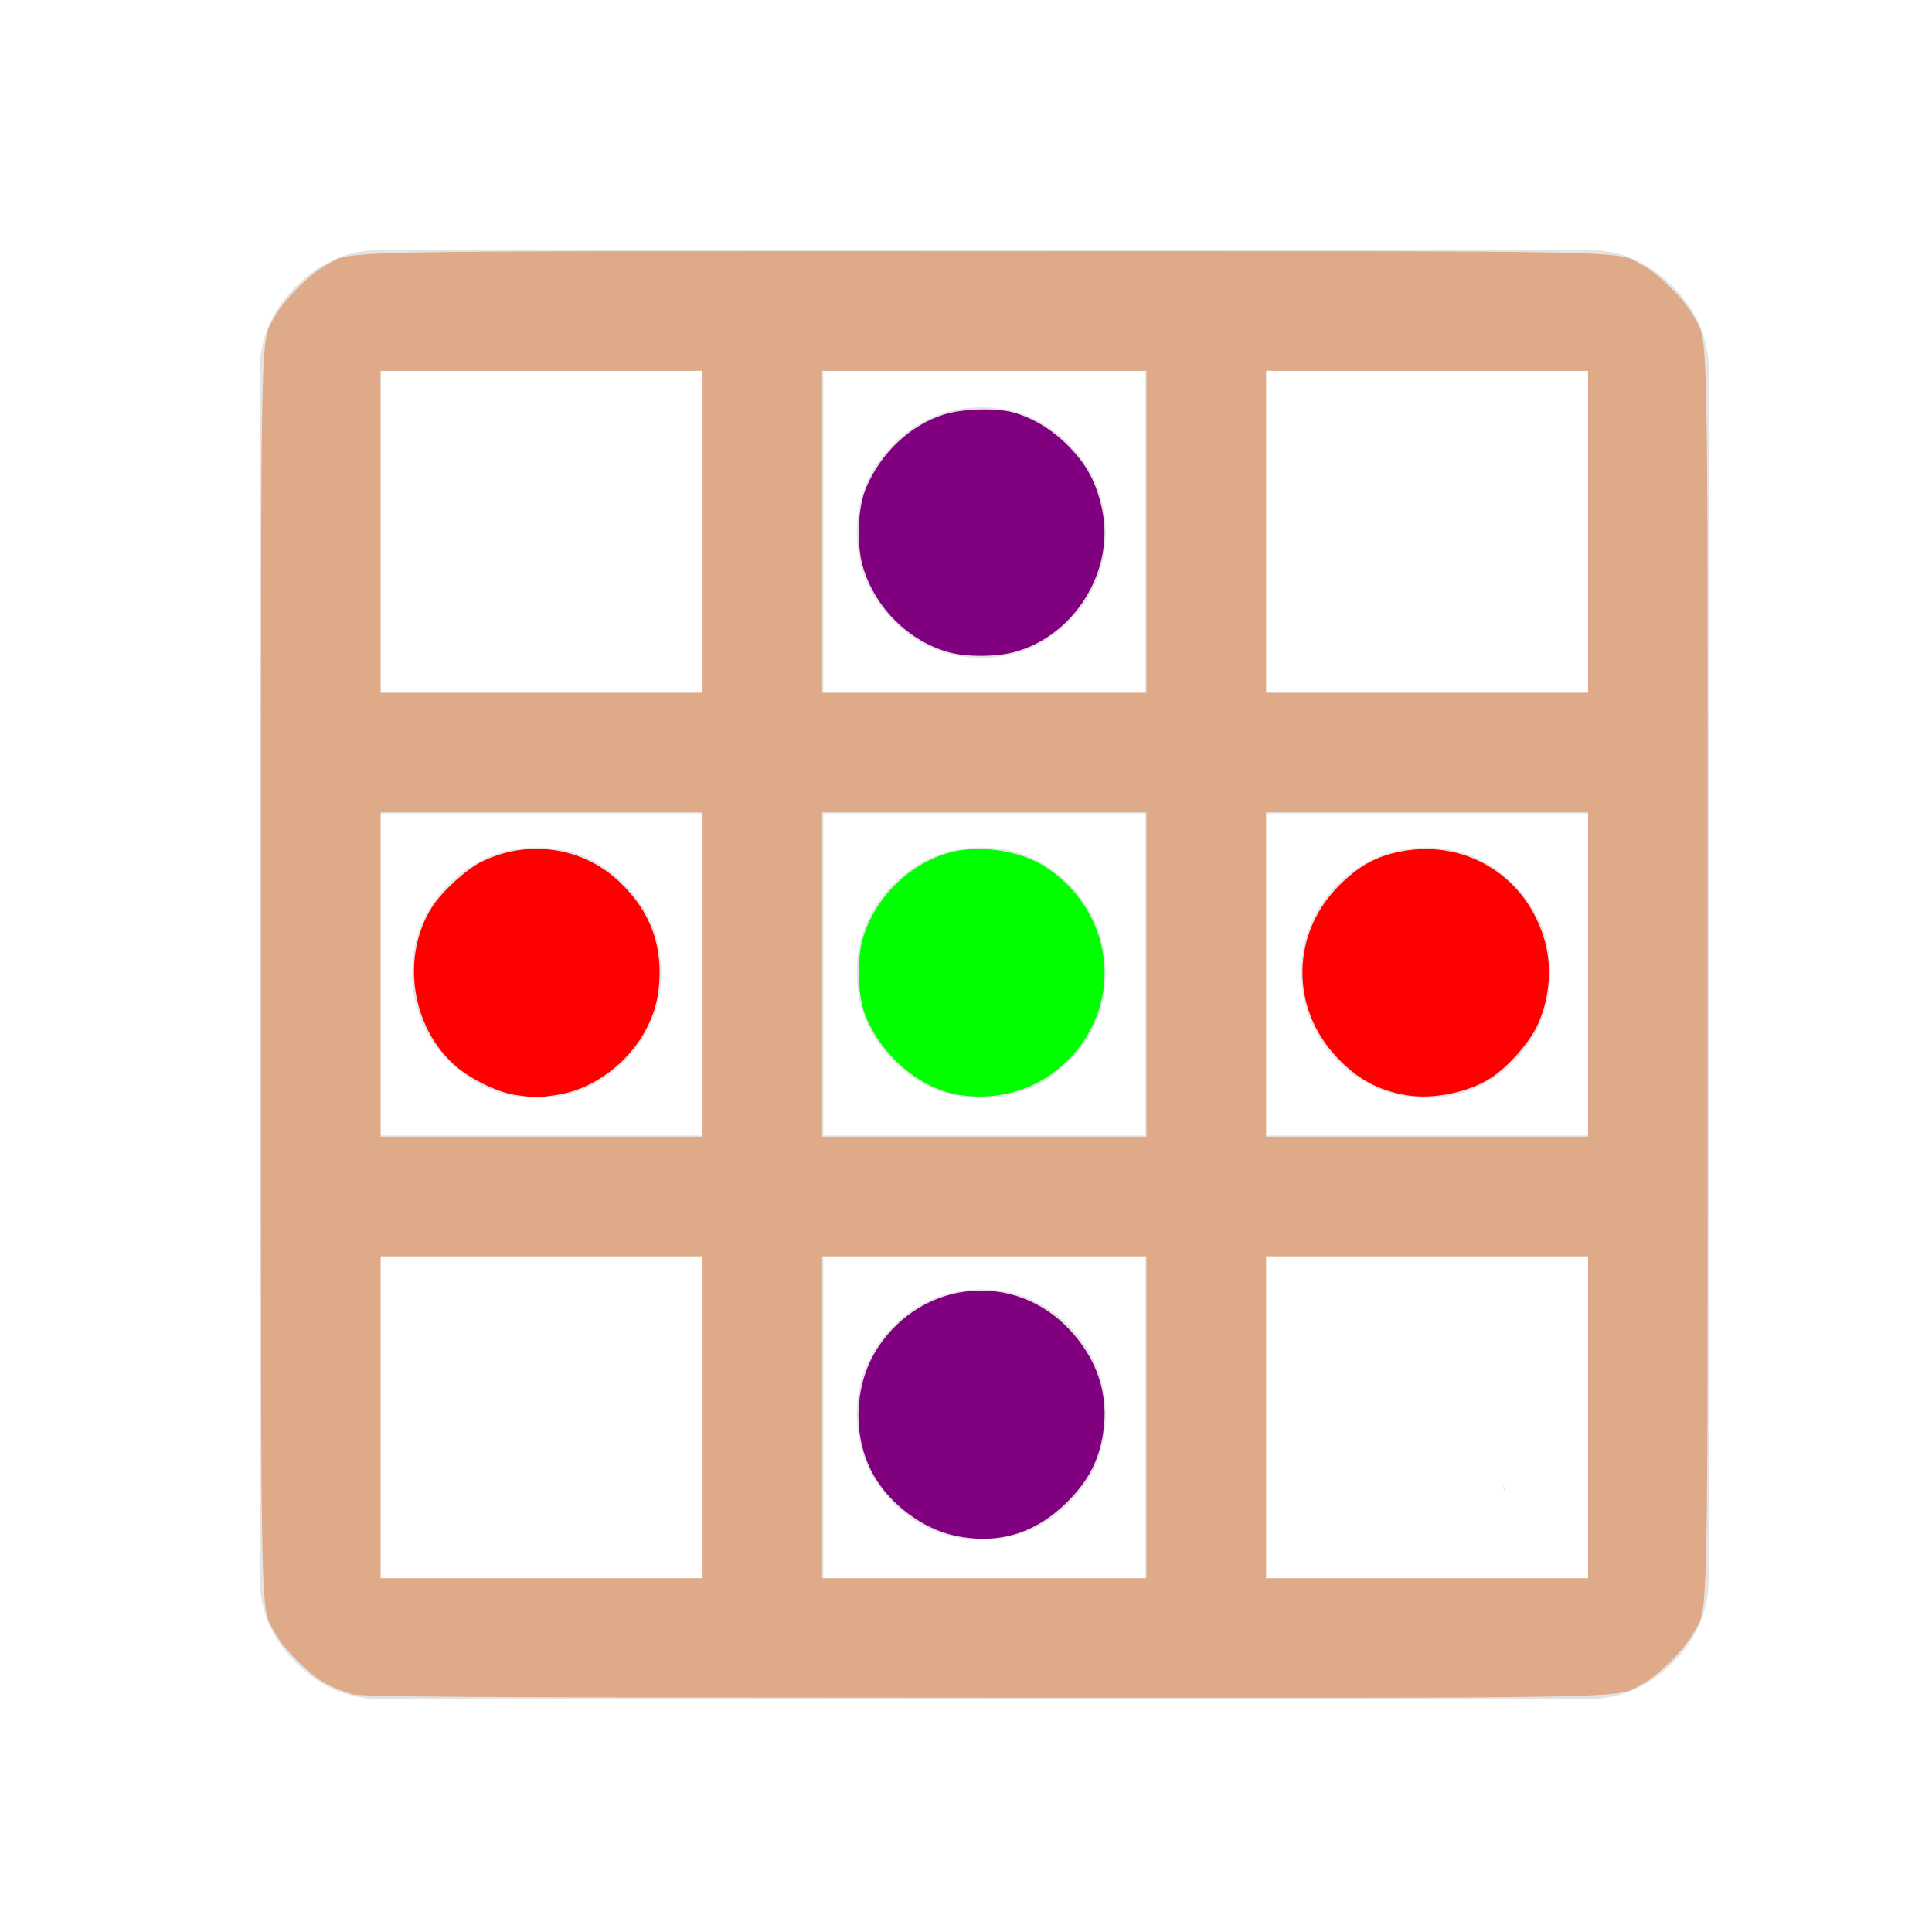
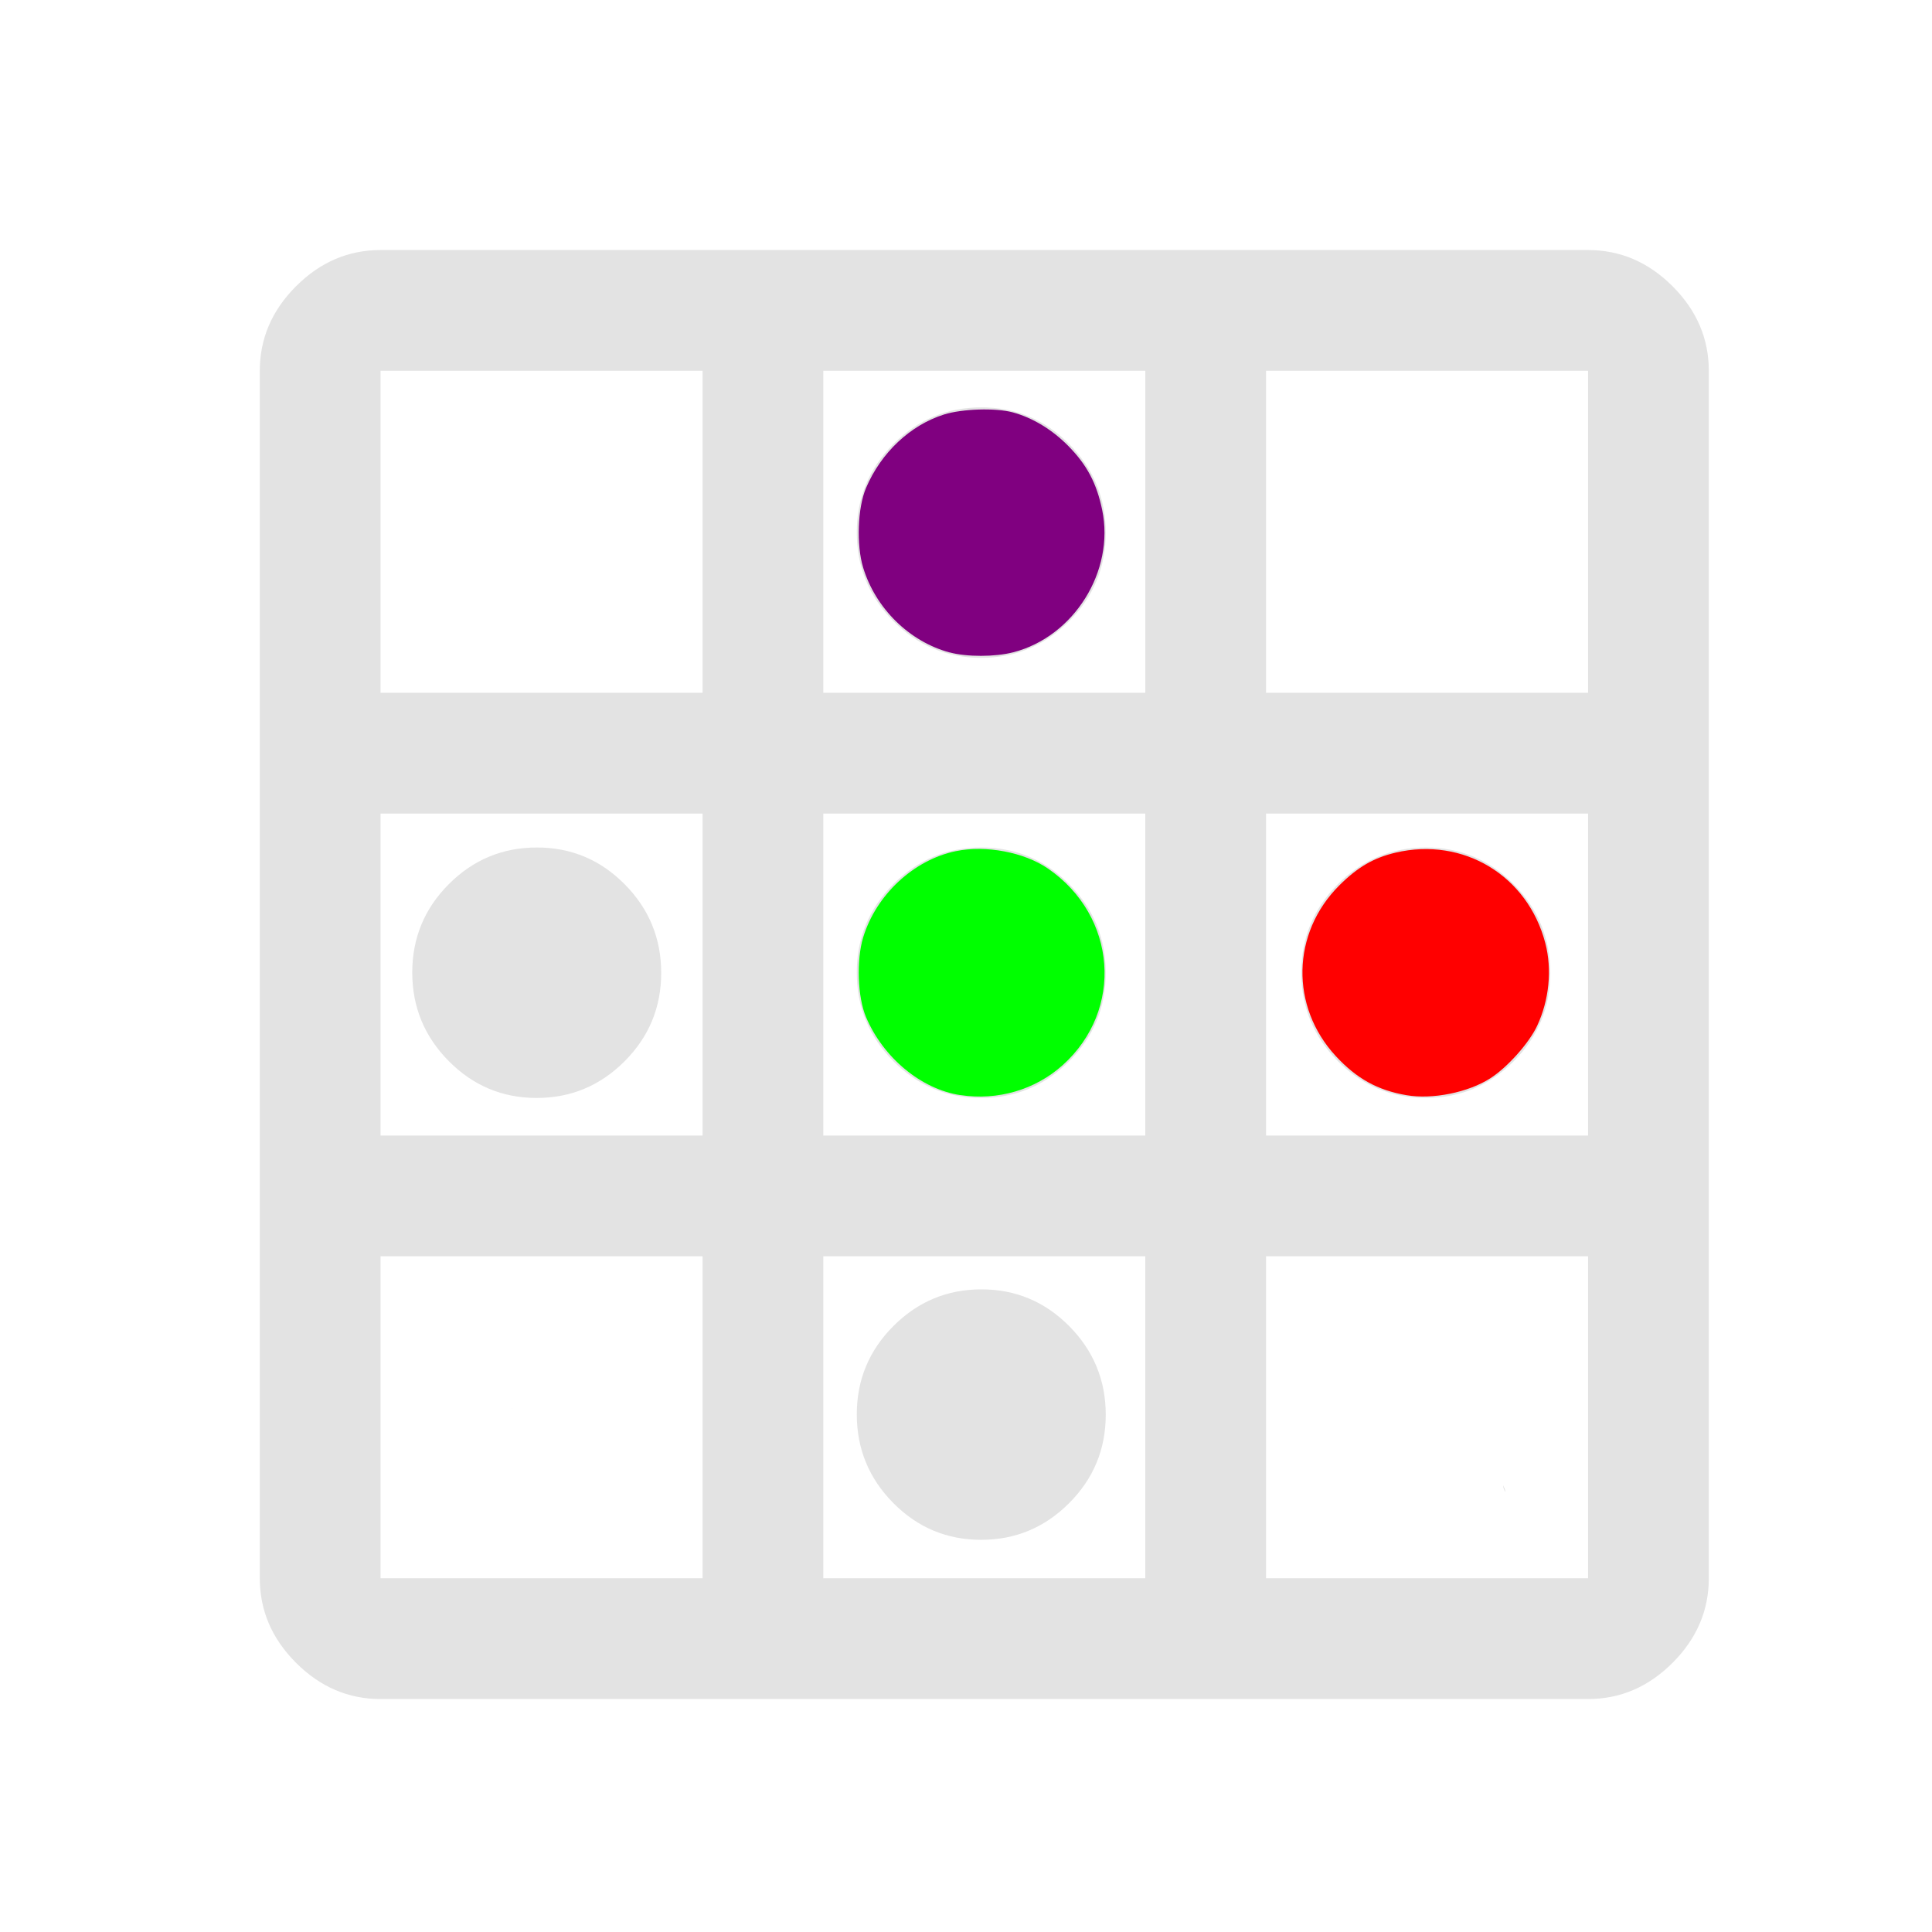
<svg xmlns="http://www.w3.org/2000/svg" xmlns:ns1="http://sodipodi.sourceforge.net/DTD/sodipodi-0.dtd" xmlns:ns2="http://www.inkscape.org/namespaces/inkscape" height="48px" viewBox="0 -960 960 960" width="48px" fill="#e3e3e3" version="1.1" id="svg1" ns1:docname="hylex.svg" ns2:version="1.4.2 (ebf0e940d0, 2025-05-08)">
  <defs id="defs1" />
  <ns1:namedview id="namedview1" pagecolor="#ffffff" bordercolor="#000000" borderopacity="0.25" ns2:showpageshadow="2" ns2:pageopacity="0.0" ns2:pagecheckerboard="0" ns2:deskcolor="#d1d1d1" ns2:zoom="16.5" ns2:cx="24" ns2:cy="24" ns2:window-width="1920" ns2:window-height="1008" ns2:window-x="0" ns2:window-y="35" ns2:window-maximized="1" ns2:current-layer="svg1" />
  <path id="path1" d="m 487.655,-757.576 c -17.029,0 -31.601,6.081 -43.729,18.23 -12.128,12.149 -18.189,26.793 -18.189,43.926 0,17.133 6.045,31.793 18.12,43.995 12.075,12.202 26.631,18.3 43.66,18.3 17.029,0 31.601,-6.081 43.729,-18.23 12.128,-12.149 18.189,-26.793 18.189,-43.926 0,-17.133 -6.045,-31.793 -18.12,-43.995 -12.075,-12.202 -26.631,-18.3 -43.66,-18.3 z m -220.889,218.693 c -17.029,0 -31.601,6.047 -43.729,18.195 -12.128,12.149 -18.189,26.793 -18.189,43.926 0,17.133 6.045,31.793 18.12,43.995 12.075,12.202 26.631,18.334 43.66,18.334 17.029,0 31.601,-6.081 43.729,-18.23 12.128,-12.149 18.189,-26.793 18.189,-43.926 0,-17.133 -6.045,-31.793 -18.12,-43.996 -12.075,-12.202 -26.631,-18.3 -43.66,-18.3 z m 220.889,0 c -17.029,0 -31.601,6.047 -43.729,18.195 -12.128,12.149 -18.189,26.793 -18.189,43.926 0,17.133 6.045,31.793 18.12,43.995 12.075,12.202 26.631,18.334 43.66,18.334 17.029,0 31.601,-6.081 43.729,-18.23 12.128,-12.149 18.189,-26.793 18.189,-43.926 0,-17.133 -6.045,-31.793 -18.12,-43.996 -12.075,-12.202 -26.631,-18.3 -43.66,-18.3 z m 220.889,0 c -17.029,0 -31.601,6.047 -43.729,18.195 -12.128,12.149 -18.189,26.793 -18.189,43.926 0,17.133 6.045,31.793 18.12,43.995 12.075,12.202 26.631,18.334 43.66,18.334 17.029,0 31.601,-6.081 43.729,-18.23 12.128,-12.149 18.189,-26.793 18.189,-43.926 0,-17.133 -6.045,-31.793 -18.12,-43.996 -12.075,-12.202 -26.631,-18.3 -43.66,-18.3 z m -220.889,219.561 c -17.029,0 -31.601,6.081 -43.729,18.23 -12.128,12.149 -18.189,26.759 -18.189,43.891 0,17.133 6.045,31.828 18.12,44.03 12.075,12.202 26.631,18.3 43.66,18.3 17.029,0 31.601,-6.081 43.729,-18.23 12.128,-12.149 18.189,-26.793 18.189,-43.926 0,-17.133 -6.045,-31.793 -18.12,-43.995 -12.075,-12.202 -26.631,-18.3 -43.66,-18.3 z m -233.072,59.066 c -0.029,0.016 -0.129,0.11 -0.173,0.139 l -0.276,0.347 c 0.142,-0.149 0.297,-0.292 0.449,-0.451 z m 492.271,38.197 c 0.182,1.483 0.539,2.793 1.173,3.195 l 0.035,0.035 0.035,0.035 h 0.035 c -0.356,-1.248 -0.759,-2.26 -1.277,-3.264 z" style="stroke-width:0.886" />
  <path d="m 189.091,-115.758 q -24,0 -42,-18 -18,-18 -18,-42 v -600 q 0,-24 18,-42 18,-18 42,-18 h 600 q 24,0 42,18 18,18 18,42 v 600 q 0,24 -18,42 -18,18 -42,18 z m 0,-60 h 160 v -160 h -160 z m 220,0 h 160 v -160 h -160 z m 220,0 h 160 v -160 h -160 z m -440,-220 h 160 v -160 h -160 z m 220,0 h 160 v -160 h -160 z m 220,0 h 160 v -160 h -160 z m -440,-220 h 160 v -160 h -160 z m 220,0 h 160 v -160 h -160 z m 220,0 h 160 v -160 h -160 z" id="path1-5" />
-   <path style="fill:#ff0000;stroke-width:0.061" d="m 12.818,27.206 c -0.44,-0.063 -1.109,-0.385 -1.496,-0.72 -1.106,-0.957 -1.368,-2.726 -0.585,-3.954 0.238,-0.374 0.832,-0.92 1.206,-1.11 1.143,-0.579 2.521,-0.388 3.437,0.478 0.794,0.75 1.112,1.635 0.978,2.721 -0.157,1.271 -1.287,2.409 -2.571,2.589 -0.476,0.067 -0.469,0.067 -0.97,-0.005 z" id="path12" transform="matrix(20,0,0,20,0,-960)" />
  <path style="fill:#ff0000;stroke-width:0.061" d="M 34.939,27.209 C 34.225,27.086 33.706,26.798 33.188,26.239 32.051,25.01 32.087,23.184 33.272,22 c 0.457,-0.456 0.853,-0.687 1.399,-0.816 1.685,-0.397 3.284,0.569 3.722,2.248 0.171,0.657 0.096,1.413 -0.203,2.054 -0.201,0.43 -0.737,1.03 -1.162,1.303 -0.552,0.354 -1.439,0.533 -2.089,0.42 z" id="path13" transform="matrix(20,0,0,20,0,-960)" />
-   <path style="fill:#800080;stroke-width:0.061" d="m 23.713,38.151 c -0.783,-0.17 -1.591,-0.772 -2.003,-1.492 -0.549,-0.959 -0.502,-2.275 0.114,-3.197 1.116,-1.672 3.377,-1.88 4.739,-0.436 0.703,0.745 0.991,1.63 0.842,2.588 -0.105,0.675 -0.368,1.18 -0.884,1.695 -0.794,0.794 -1.733,1.076 -2.808,0.842 z" id="path14" transform="matrix(20,0,0,20,0,-960)" />
  <path style="fill:#800080;stroke-width:0.061" d="m 23.592,16.21 c -0.998,-0.269 -1.839,-1.094 -2.147,-2.107 -0.172,-0.567 -0.139,-1.486 0.072,-1.982 0.372,-0.875 1.1,-1.56 1.938,-1.823 0.452,-0.142 1.28,-0.168 1.703,-0.054 0.497,0.134 0.984,0.429 1.388,0.84 0.462,0.471 0.7,0.923 0.838,1.587 0.314,1.521 -0.702,3.147 -2.21,3.535 -0.453,0.117 -1.153,0.118 -1.581,0.003 z" id="path15" transform="matrix(20,0,0,20,0,-960)" />
  <path style="fill:#00ff00;stroke-width:0.061" d="m 23.858,27.208 c -0.97,-0.147 -1.912,-0.926 -2.341,-1.936 -0.211,-0.495 -0.244,-1.415 -0.072,-1.982 0.321,-1.057 1.253,-1.926 2.3,-2.143 0.747,-0.155 1.7,0.025 2.293,0.433 1.713,1.179 1.888,3.513 0.365,4.882 -0.683,0.614 -1.614,0.887 -2.544,0.745 z" id="path16" transform="matrix(20,0,0,20,0,-960)" />
-   <path style="fill:#deaa87;stroke-width:0.061" d="M 8.734,42.086 C 8.554,42.038 8.267,41.924 8.097,41.833 7.701,41.622 7.045,40.967 6.835,40.571 6.46,39.869 6.485,41.015 6.485,24.212 6.485,7.41 6.46,8.555 6.835,7.853 7.045,7.458 7.7,6.803 8.095,6.592 8.798,6.218 7.652,6.242 24.455,6.242 c 16.802,0 15.657,-0.024 16.359,0.35 0.395,0.21 1.05,0.866 1.261,1.261 0.374,0.702 0.35,-0.443 0.35,16.359 0,16.802 0.024,15.657 -0.35,16.359 -0.21,0.395 -0.866,1.05 -1.261,1.261 -0.703,0.374 0.448,0.35 -16.387,0.346 C 11.199,42.174 9.015,42.162 8.734,42.086 Z m 8.721,-6.874 v -4 h -4 -4 v 4 4 h 4 4 z m 11.03,0 v -4 h -4.03 -4.03 v 4 4 h 4.03 4.03 z m 10.97,0 v -4 h -4 -4 v 4 4 h 4 4 z m -22,-11 v -4.03 h -4 -4 v 4.03 4.03 h 4 4 z m 11.03,0 v -4.03 h -4.03 -4.03 v 4.03 4.03 h 4.03 4.03 z m 10.97,0 v -4.03 h -4 -4 v 4.03 4.03 h 4 4 z m -22,-11 V 9.212 h -4 -4 v 4 4 h 4 4 z m 11.03,0 V 9.212 h -4.03 -4.03 v 4 4 h 4.03 4.03 z m 10.97,0 V 9.212 h -4 -4 v 4 4 h 4 4 z" id="path17" transform="matrix(20,0,0,20,0,-960)" />
</svg>